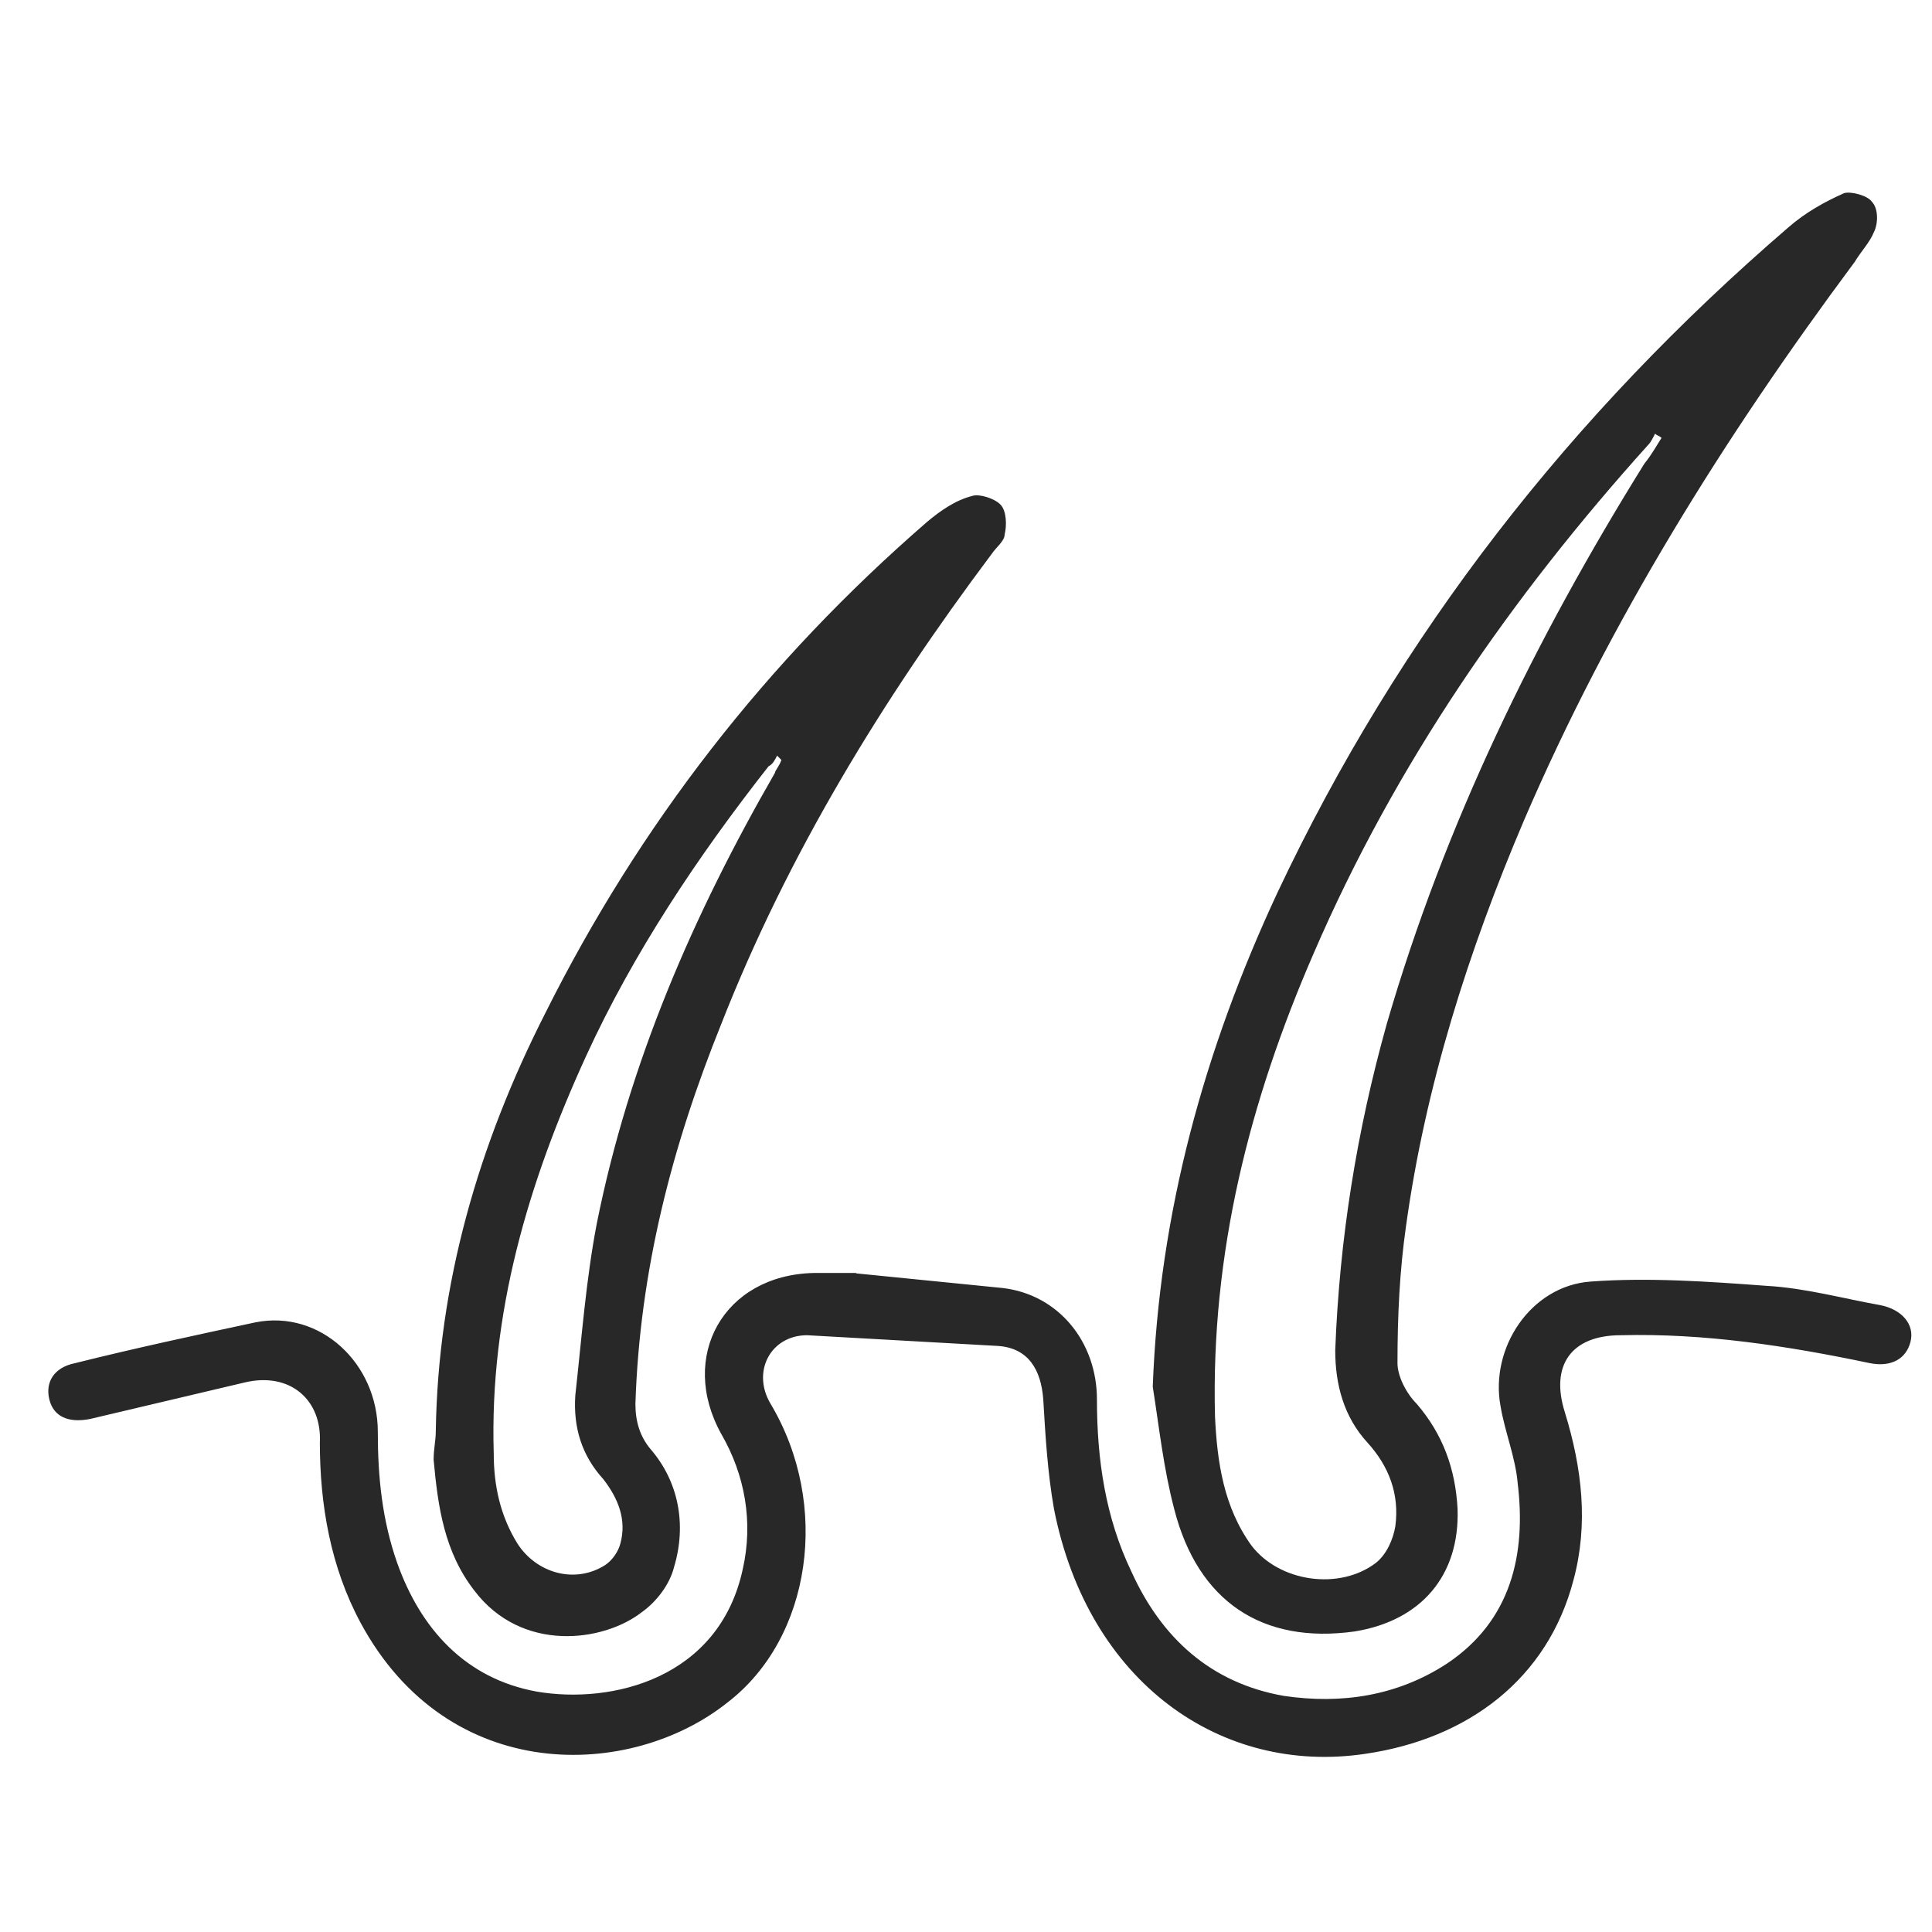
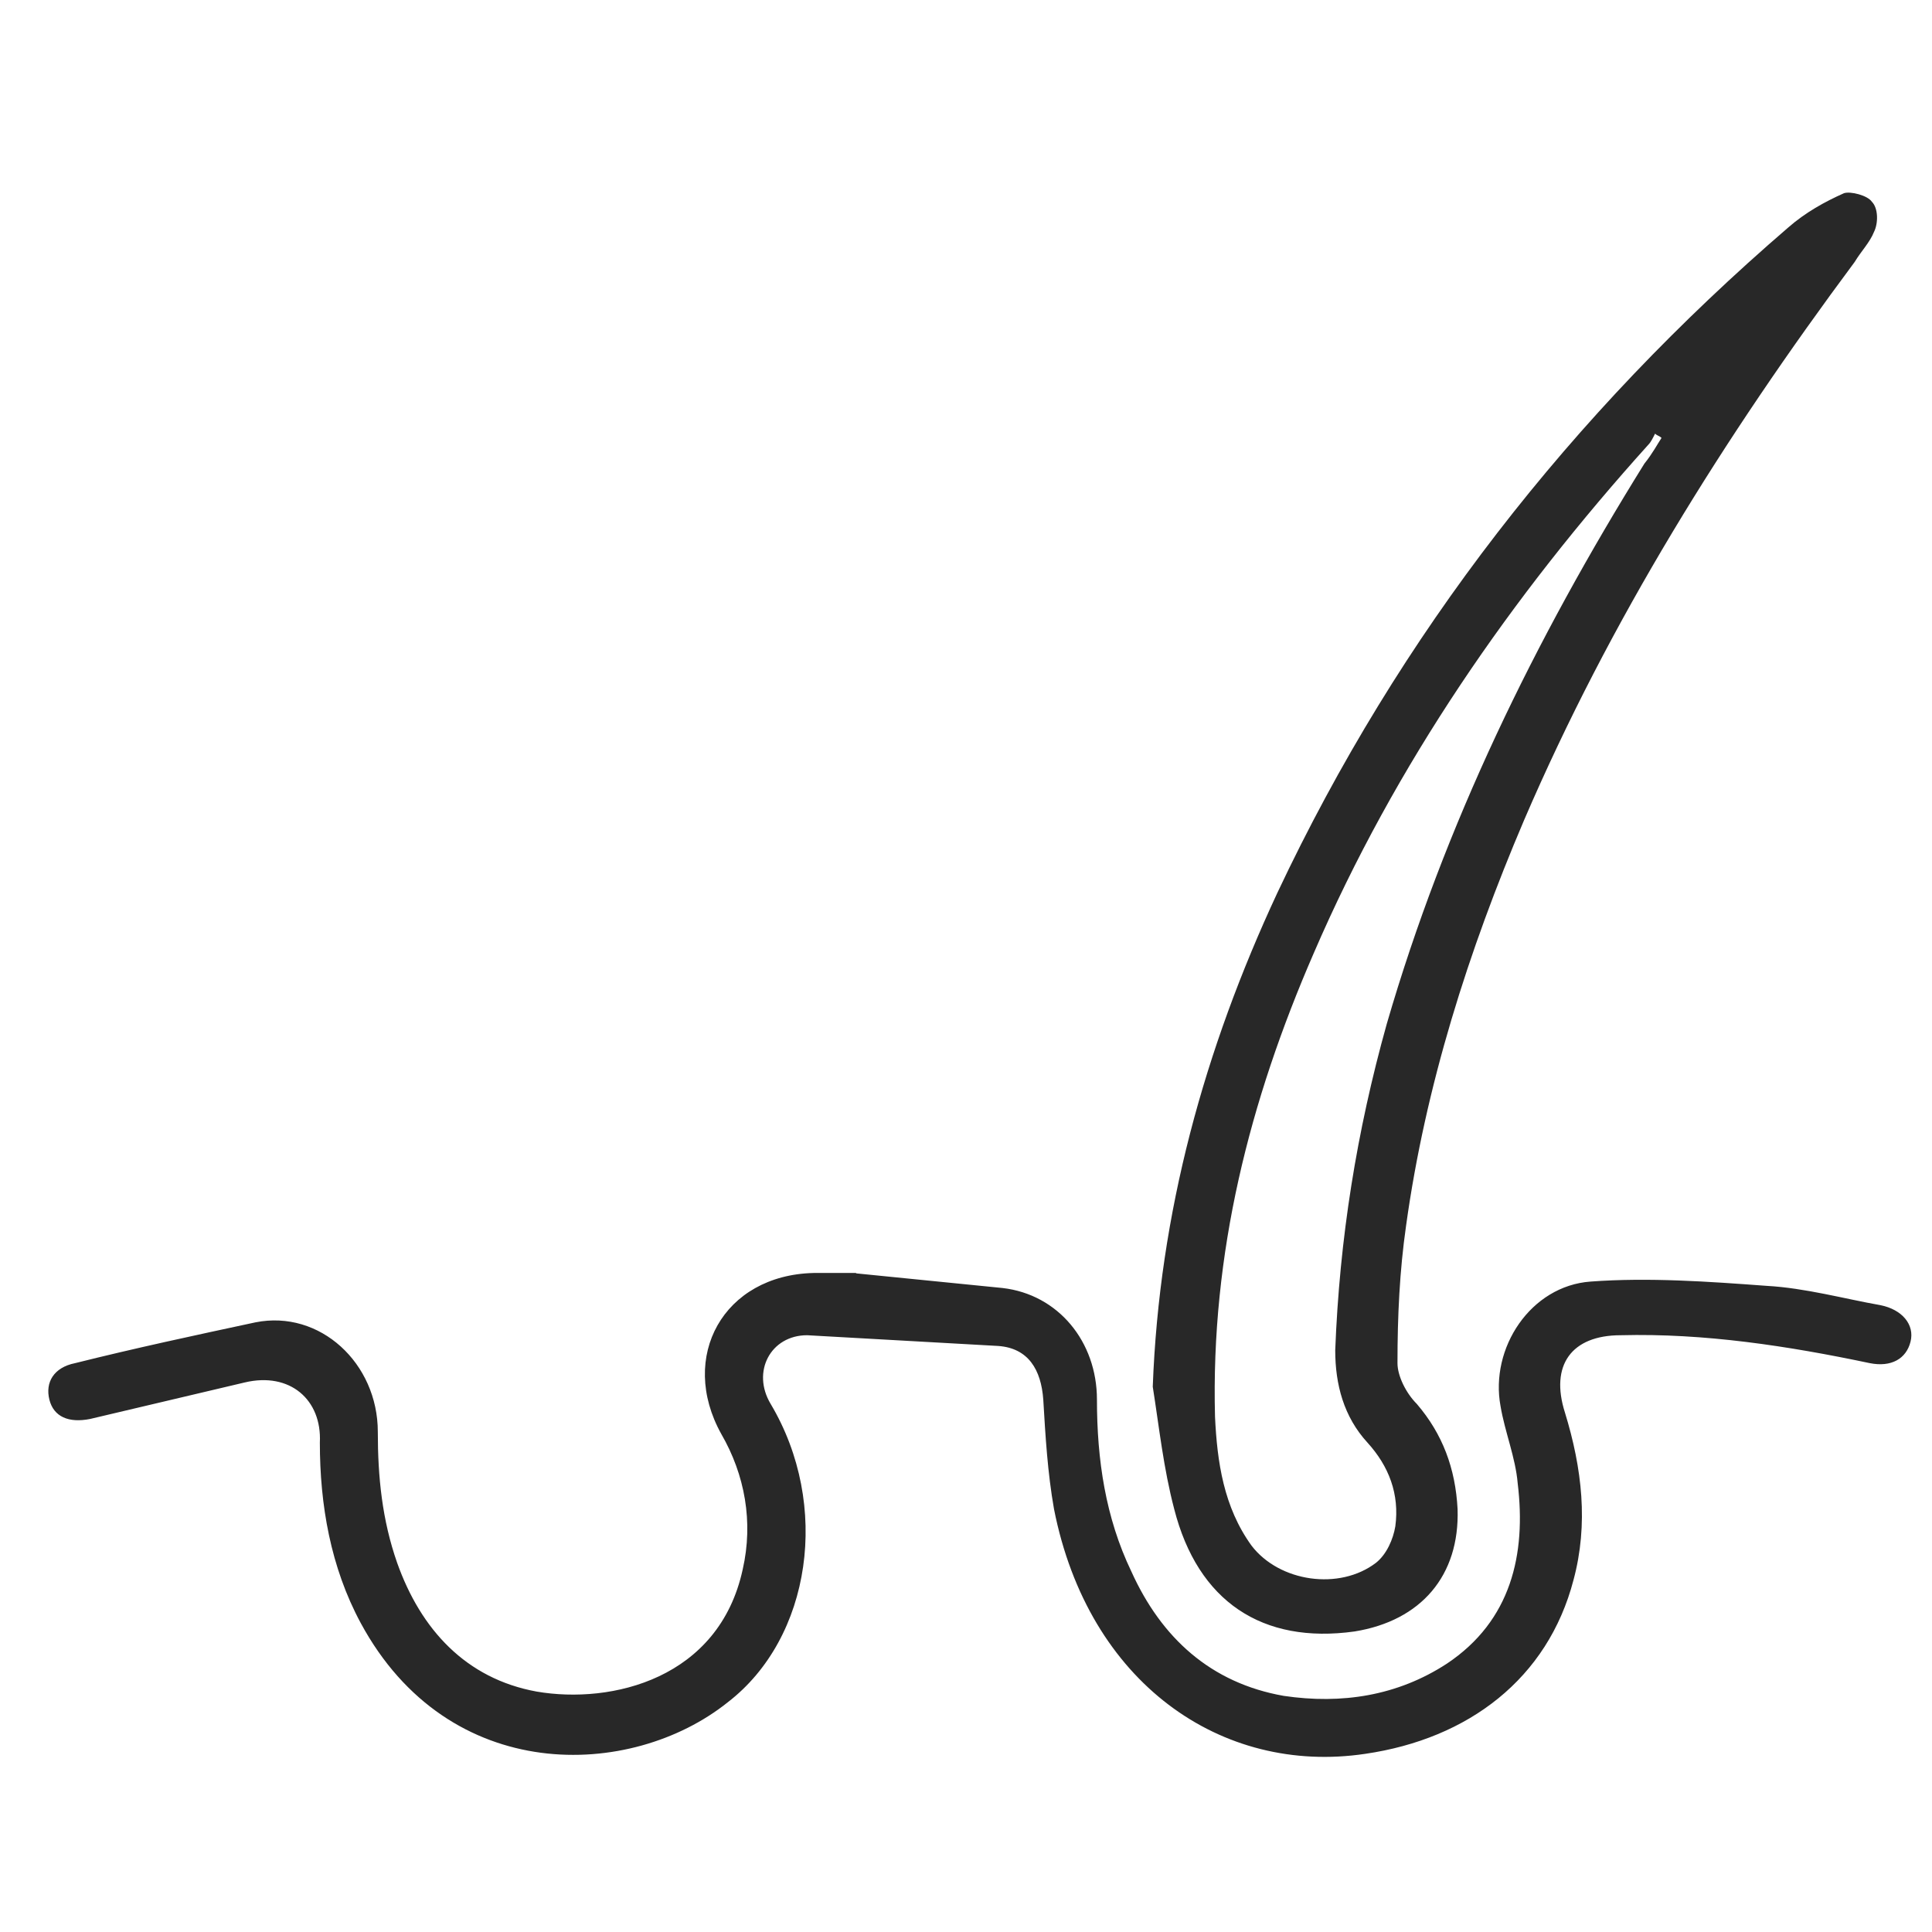
<svg xmlns="http://www.w3.org/2000/svg" viewBox="0 0 90 90" fill="#282828">
  <path d="M53.7 64.6c.3-8.1 2.4-15.7 5.8-23 5.7-12.1 13.7-22.3 23.8-31 .8-.7 1.7-1.2 2.6-1.6.3-.1 1.1.1 1.3.4.3.3.3 1 .1 1.4-.2.5-.6.9-.9 1.4-6.1 8.2-11.4 16.7-15.4 26-2.6 6.1-4.6 12.4-5.5 18.9-.3 2.1-.4 4.2-.4 6.4 0 .6.4 1.4.9 1.9 1.2 1.4 1.8 3 1.9 4.9.1 3.1-1.7 5.2-4.8 5.7-4.3.6-7.3-1.4-8.4-5.7-.5-1.9-.7-3.8-1-5.7zm23.7-44.2c-.1-.1-.2-.1-.3-.2-.1.2-.2.4-.3.5-6.4 7.1-11.8 14.9-15.6 23.7-3 6.9-4.8 14-4.6 21.6.1 2.1.4 4.2 1.7 6 1.3 1.7 4.1 2.1 5.8.8.5-.4.8-1.1.9-1.7.2-1.5-.3-2.8-1.3-3.9-1.1-1.2-1.5-2.7-1.5-4.3.2-5.2 1-10.2 2.4-15.2 2.7-9.3 6.9-17.9 12-26.1.4-.5.6-.9.8-1.2zM39.7 59.3l7 .7c2.6.3 4.4 2.5 4.4 5.2 0 2.8.4 5.5 1.6 8 1.4 3.1 3.7 5.2 7.1 5.8 2.7.4 5.3 0 7.6-1.5 3-2 3.7-5.1 3.3-8.4-.1-1.2-.6-2.4-.8-3.6-.5-2.7 1.4-5.6 4.2-5.8 2.7-.2 5.5 0 8.2.2 1.8.1 3.6.6 5.3.9 1 .2 1.6.9 1.4 1.7s-.9 1.2-1.9 1c-3.8-.8-7.7-1.4-11.6-1.3-2.3 0-3.3 1.4-2.6 3.6.8 2.6 1.1 5.2.4 7.8-1.2 4.6-4.9 7.4-9.7 8.1-6.7 1-12.9-3.3-14.5-11.4-.3-1.7-.4-3.4-.5-5.1-.1-1.4-.7-2.4-2.1-2.5l-8.9-.5c-1.7 0-2.6 1.7-1.7 3.2 2.8 4.7 1.9 10.9-2 13.9-4.5 3.6-13 3.9-17.1-3.7-1.4-2.6-1.9-5.5-1.9-8.4.1-2-1.4-3.3-3.5-2.8l-7.2 1.7c-1 .2-1.7-.1-1.9-.9s.2-1.5 1.2-1.7c2.8-.7 5.6-1.3 8.4-1.9 3-.6 5.7 1.9 5.7 5.1 0 2.1.2 4.1.9 6.1 1.1 3.1 3.2 5.4 6.5 6 3.5.6 8.5-.6 9.6-5.7.5-2.2.1-4.4-1-6.3-2-3.6.1-7.4 4.3-7.5h2c-.2.1-.2 0-.2 0z" />
-   <path d="M20.3 66.7c.1-6.9 2-13.4 5.1-19.5 4.4-8.8 10.3-16.4 17.8-22.9.6-.5 1.3-1 2.1-1.2.3-.1 1 .1 1.3.4s.3 1 .2 1.4c0 .3-.4.6-.6.9-5.1 6.8-9.5 14-12.6 21.9-2.3 5.7-3.8 11.5-4 17.7 0 .8.2 1.5.7 2.1C31.6 69 32 71 31.4 73c-.2.8-.8 1.6-1.5 2.1-1.8 1.4-5.6 1.9-7.8-1-1.4-1.8-1.7-3.9-1.9-6.1 0-.5.1-.9.1-1.3zm16.1-31.3l-.2-.2c-.1.2-.2.4-.4.5-3.3 4.2-6.3 8.7-8.5 13.5-2.7 5.9-4.5 12-4.3 18.5 0 1.5.3 2.9 1.1 4.2.9 1.4 2.7 1.9 4.1 1 .3-.2.6-.6.7-1 .3-1.1-.1-2.1-.8-3-1-1.1-1.4-2.4-1.3-3.9.3-2.7.5-5.4 1-8 1.5-7.5 4.5-14.4 8.3-21 0-.1.2-.3.3-.6z" />
</svg>